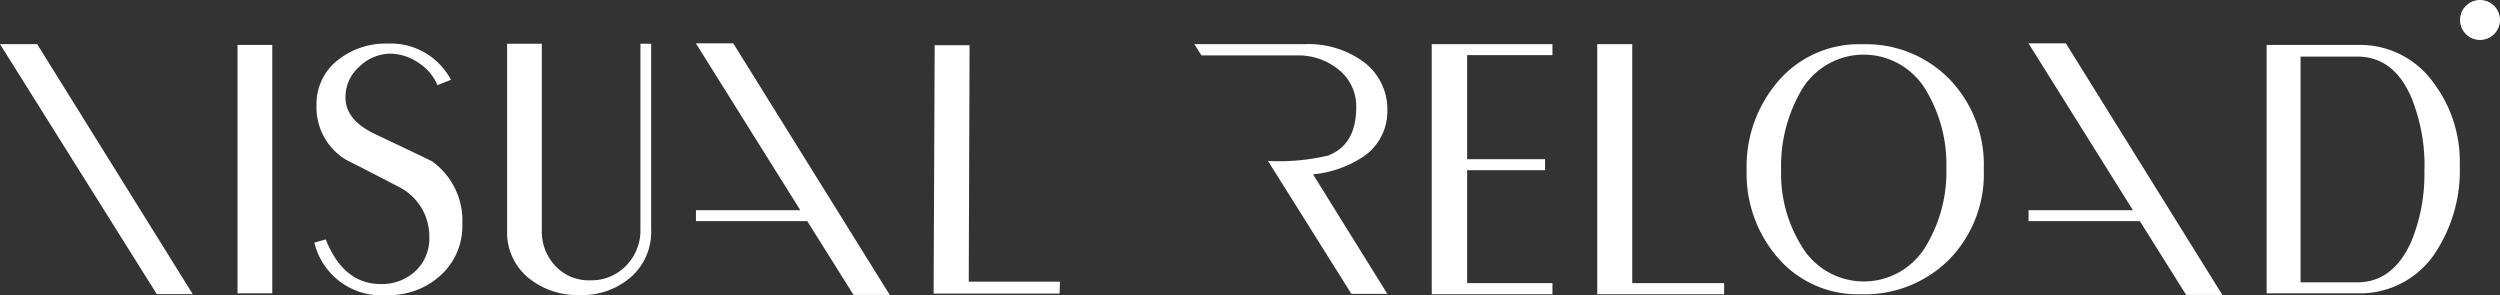
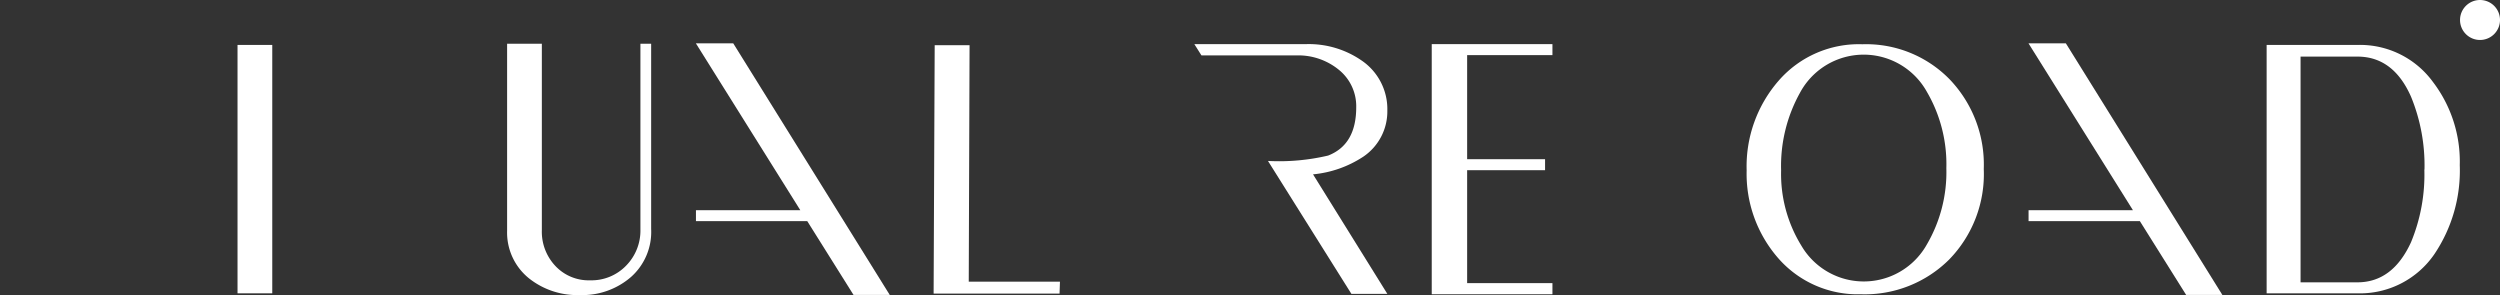
<svg xmlns="http://www.w3.org/2000/svg" viewBox="0 0 186.4 22">
  <rect x="0" y="0" width="186.4" height="22" fill="#333333" stroke="none" />
  <defs>
    <style>.cls-1{fill:#fff;}</style>
  </defs>
  <g id="Layer_2" data-name="Layer 2">
    <g id="Слой_1" data-name="Слой 1">
      <path class="cls-1" d="M20.3,21.87H17.71V3.35H20.3Z" />
-       <path class="cls-1" d="M34.47,16.72a4.93,4.93,0,0,1-1.61,3.8,5.65,5.65,0,0,1-4,1.48,5.12,5.12,0,0,1-5.42-3.91l.85-.24q1.32,3.33,4.11,3.33a3.66,3.66,0,0,0,2.61-1,3.32,3.32,0,0,0,1-2.52A4.12,4.12,0,0,0,29.86,14c-1.34-.7-2.7-1.4-4.06-2.09a4.55,4.55,0,0,1-2.2-4.06,4.14,4.14,0,0,1,1.64-3.41,5.72,5.72,0,0,1,3.65-1.19,5.07,5.07,0,0,1,4.73,2.7l-1,.4A3.74,3.74,0,0,0,31.2,4.68,3.81,3.81,0,0,0,29.13,4,3.37,3.37,0,0,0,26.76,5a3,3,0,0,0-1,2.28c0,1.13.76,2.05,2.28,2.75q4,1.9,4.18,2A5.44,5.44,0,0,1,34.47,16.72Z" />
      <path class="cls-1" d="M48.55,17.07a4.49,4.49,0,0,1-1.5,3.58A5.54,5.54,0,0,1,43.23,22a5.79,5.79,0,0,1-3.78-1.24,4.38,4.38,0,0,1-1.64-3.55V3.26H40.4V17.17a3.71,3.71,0,0,0,1,2.65A3.4,3.4,0,0,0,44,20.9a3.59,3.59,0,0,0,2.68-1.09,3.73,3.73,0,0,0,1.07-2.71V3.26h.8Z" />
      <path class="cls-1" d="M79,21.89l-9.39,0,.08-18.52,2.6,0L72.23,21l6.8,0Z" />
      <path class="cls-1" d="M115.75,21.94h-9V3.29h9v.82h-6.36v7.76h5.81v.82h-5.81v8.42h6.36Z" />
-       <path class="cls-1" d="M128.55,21.94h-9.46V3.29h2.61V21.11h6.85Z" />
      <path class="cls-1" d="M147.91,12.6a9.13,9.13,0,0,1-2.58,6.75,8.91,8.91,0,0,1-6.59,2.59,7.87,7.87,0,0,1-6.13-2.66,9.56,9.56,0,0,1-2.38-6.58A9.72,9.72,0,0,1,132.63,6a7.92,7.92,0,0,1,6.23-2.7,8.7,8.7,0,0,1,6.5,2.61A9.18,9.18,0,0,1,147.91,12.6Zm-2.79-.06a10.7,10.7,0,0,0-1.45-5.69,5.39,5.39,0,0,0-9.47.08,11.22,11.22,0,0,0-1.4,5.78,10.18,10.18,0,0,0,1.5,5.59,5.39,5.39,0,0,0,9.37-.08A10.69,10.69,0,0,0,145.12,12.54Z" />
      <path class="cls-1" d="M175.77,21.87H169V3.35h6.81a6.73,6.73,0,0,1,5.59,2.76,9.78,9.78,0,0,1,2,6.21,11.14,11.14,0,0,1-1.88,6.61A6.72,6.72,0,0,1,175.77,21.87Zm5-9.23a13.48,13.48,0,0,0-1-5.42q-1.32-3-4-3h-4.24V21.05h4.24q2.63,0,4-3A13.19,13.19,0,0,0,180.76,12.64Z" />
-       <polygon class="cls-1" points="0 3.29 11.69 21.93 14.37 21.93 2.77 3.29 0 3.29" />
      <path class="cls-1" d="M101.65,11.68a4.07,4.07,0,0,0,1.79-3.44,4.38,4.38,0,0,0-1.92-3.73,6.93,6.93,0,0,0-4.13-1.22H89.05l.53.84,7.12,0a4.78,4.78,0,0,1,3.12,1.07A3.49,3.49,0,0,1,101.12,8q0,2.79-2.1,3.6a15.94,15.94,0,0,1-4.48.4l6.22,9.91h2.68L97.9,13A8.21,8.21,0,0,0,101.65,11.68Z" />
      <polygon class="cls-1" points="54.67 3.23 51.89 3.23 51.89 3.24 59.67 15.67 51.89 15.67 51.89 16.49 60.19 16.49 63.64 21.99 66.34 21.99 54.67 3.23" />
      <polygon class="cls-1" points="154.03 3.23 151.25 3.23 151.25 3.24 159.03 15.67 151.25 15.67 151.25 16.49 159.55 16.49 163 21.99 165.7 21.99 154.03 3.23" />
      <path class="cls-1" d="M186.4,1.49A1.49,1.49,0,1,1,184.91,0,1.49,1.49,0,0,1,186.4,1.49Z" />
    </g>
  </g>
</svg>